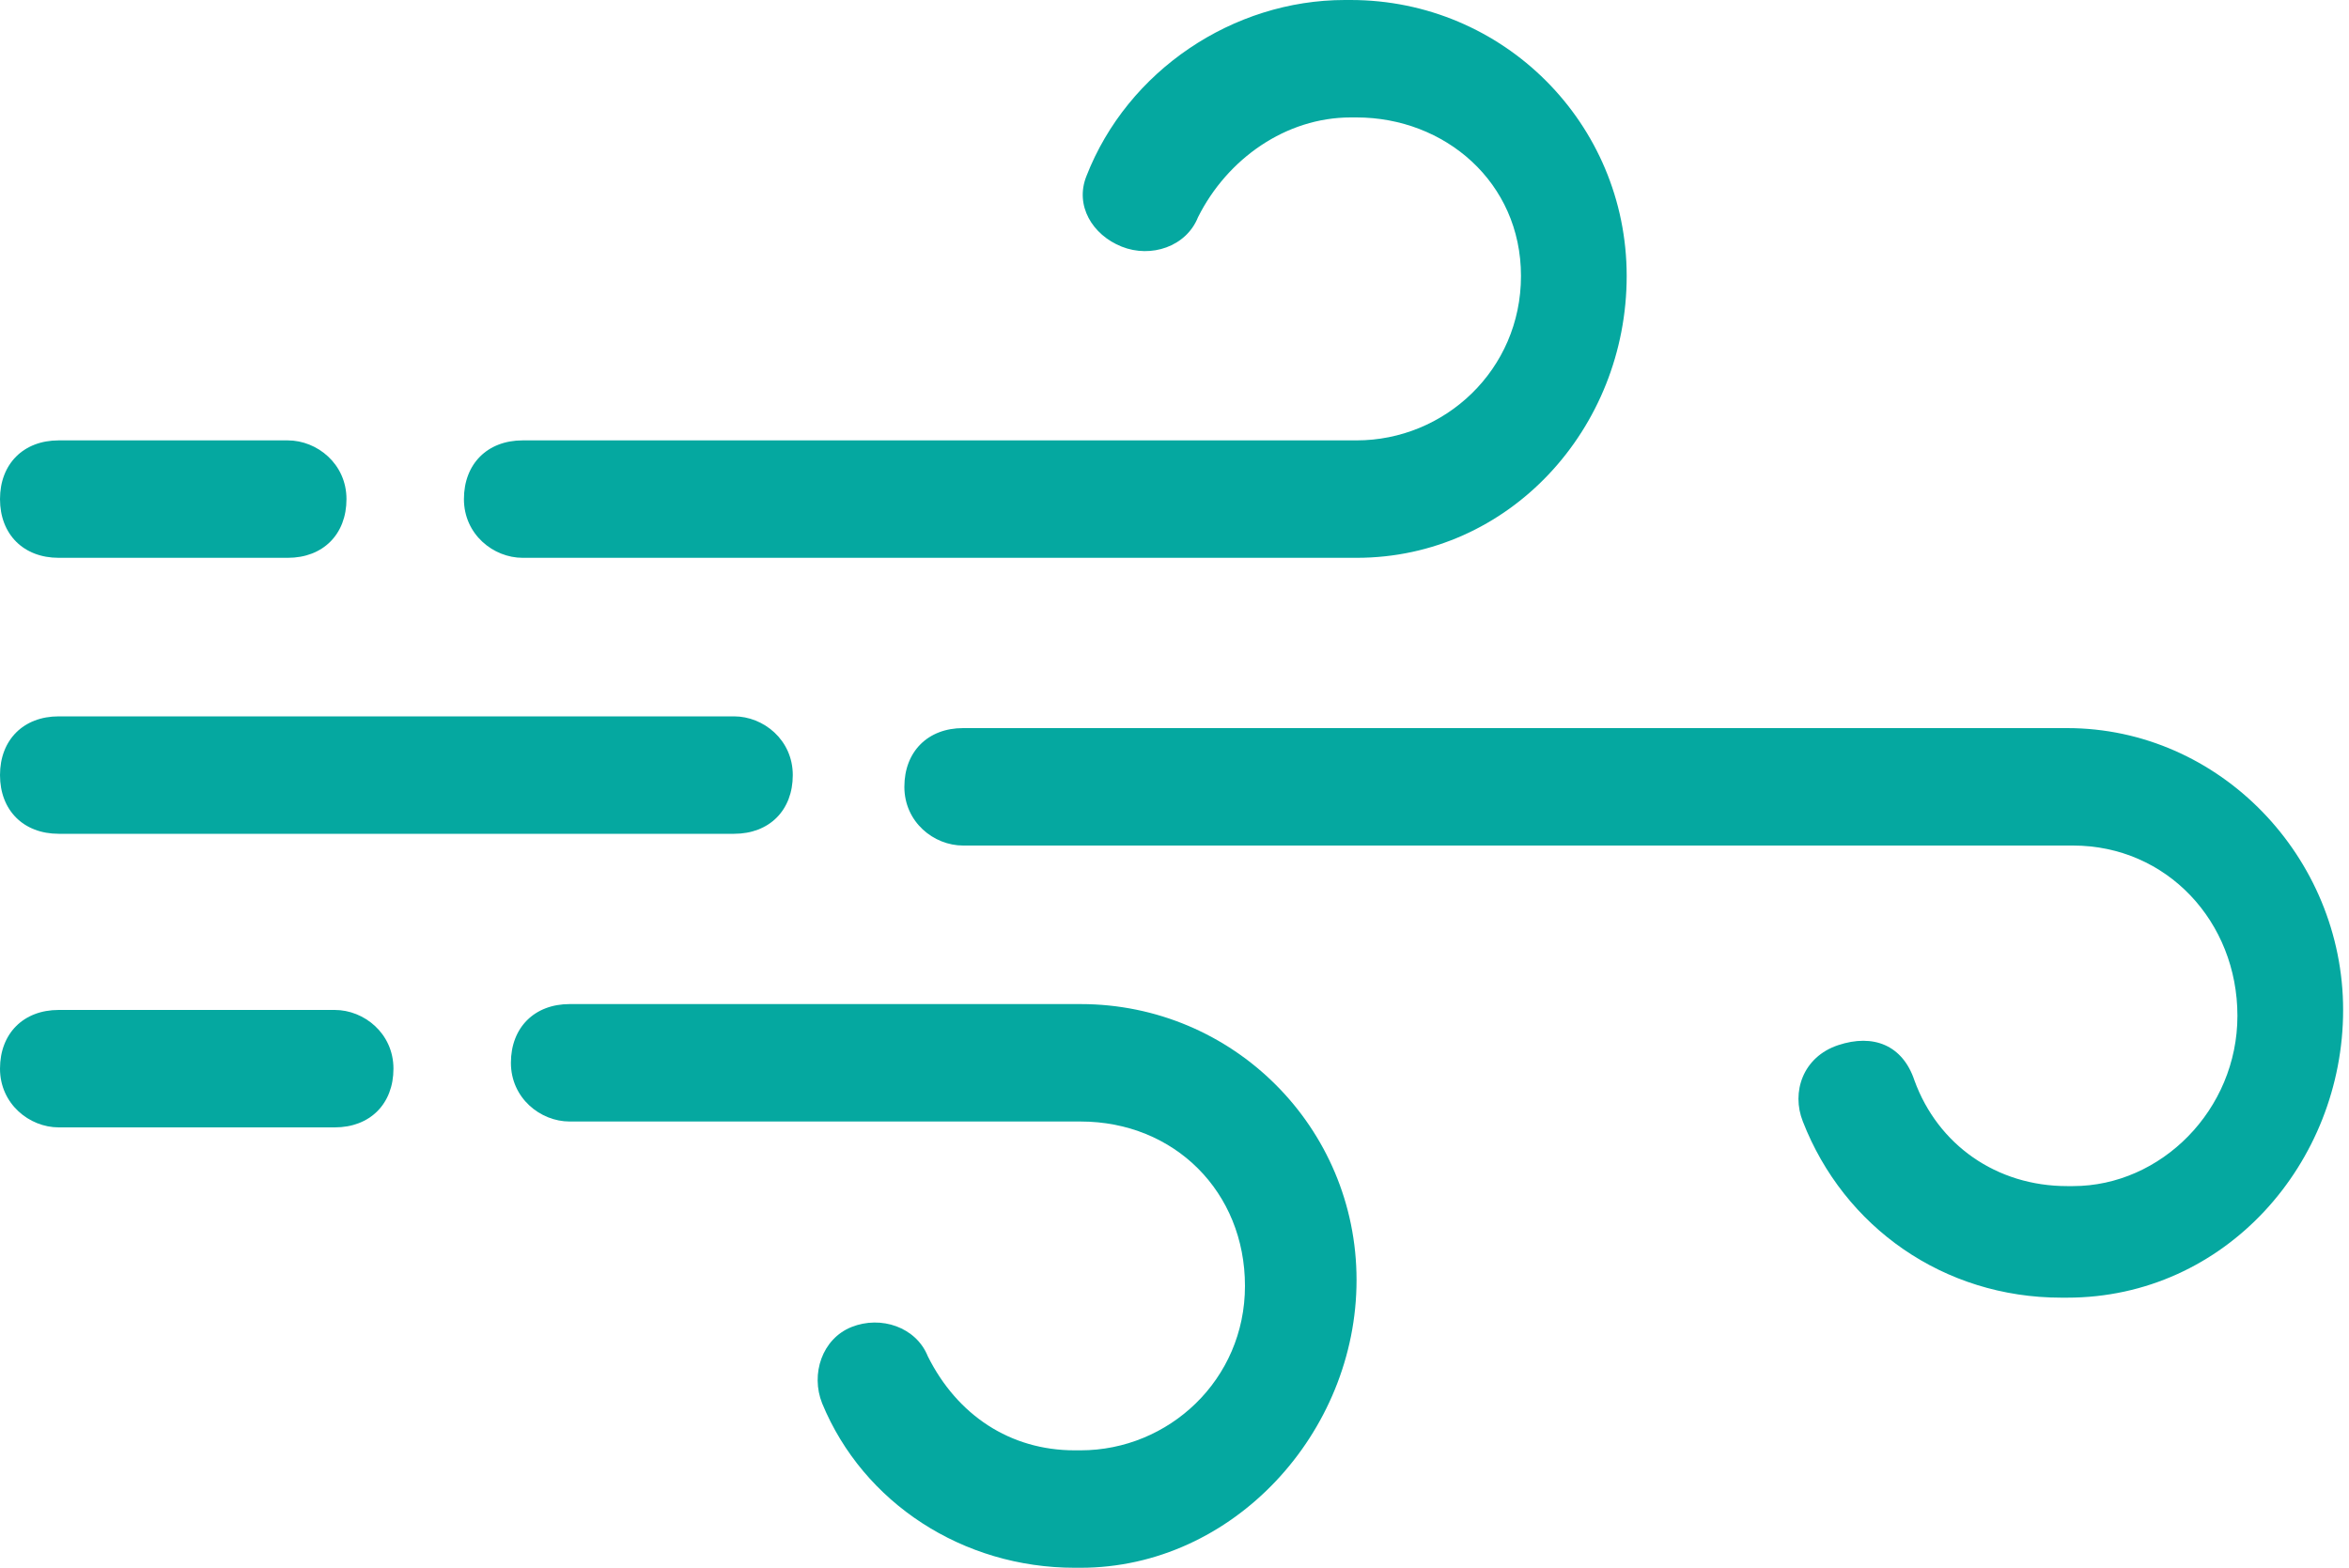
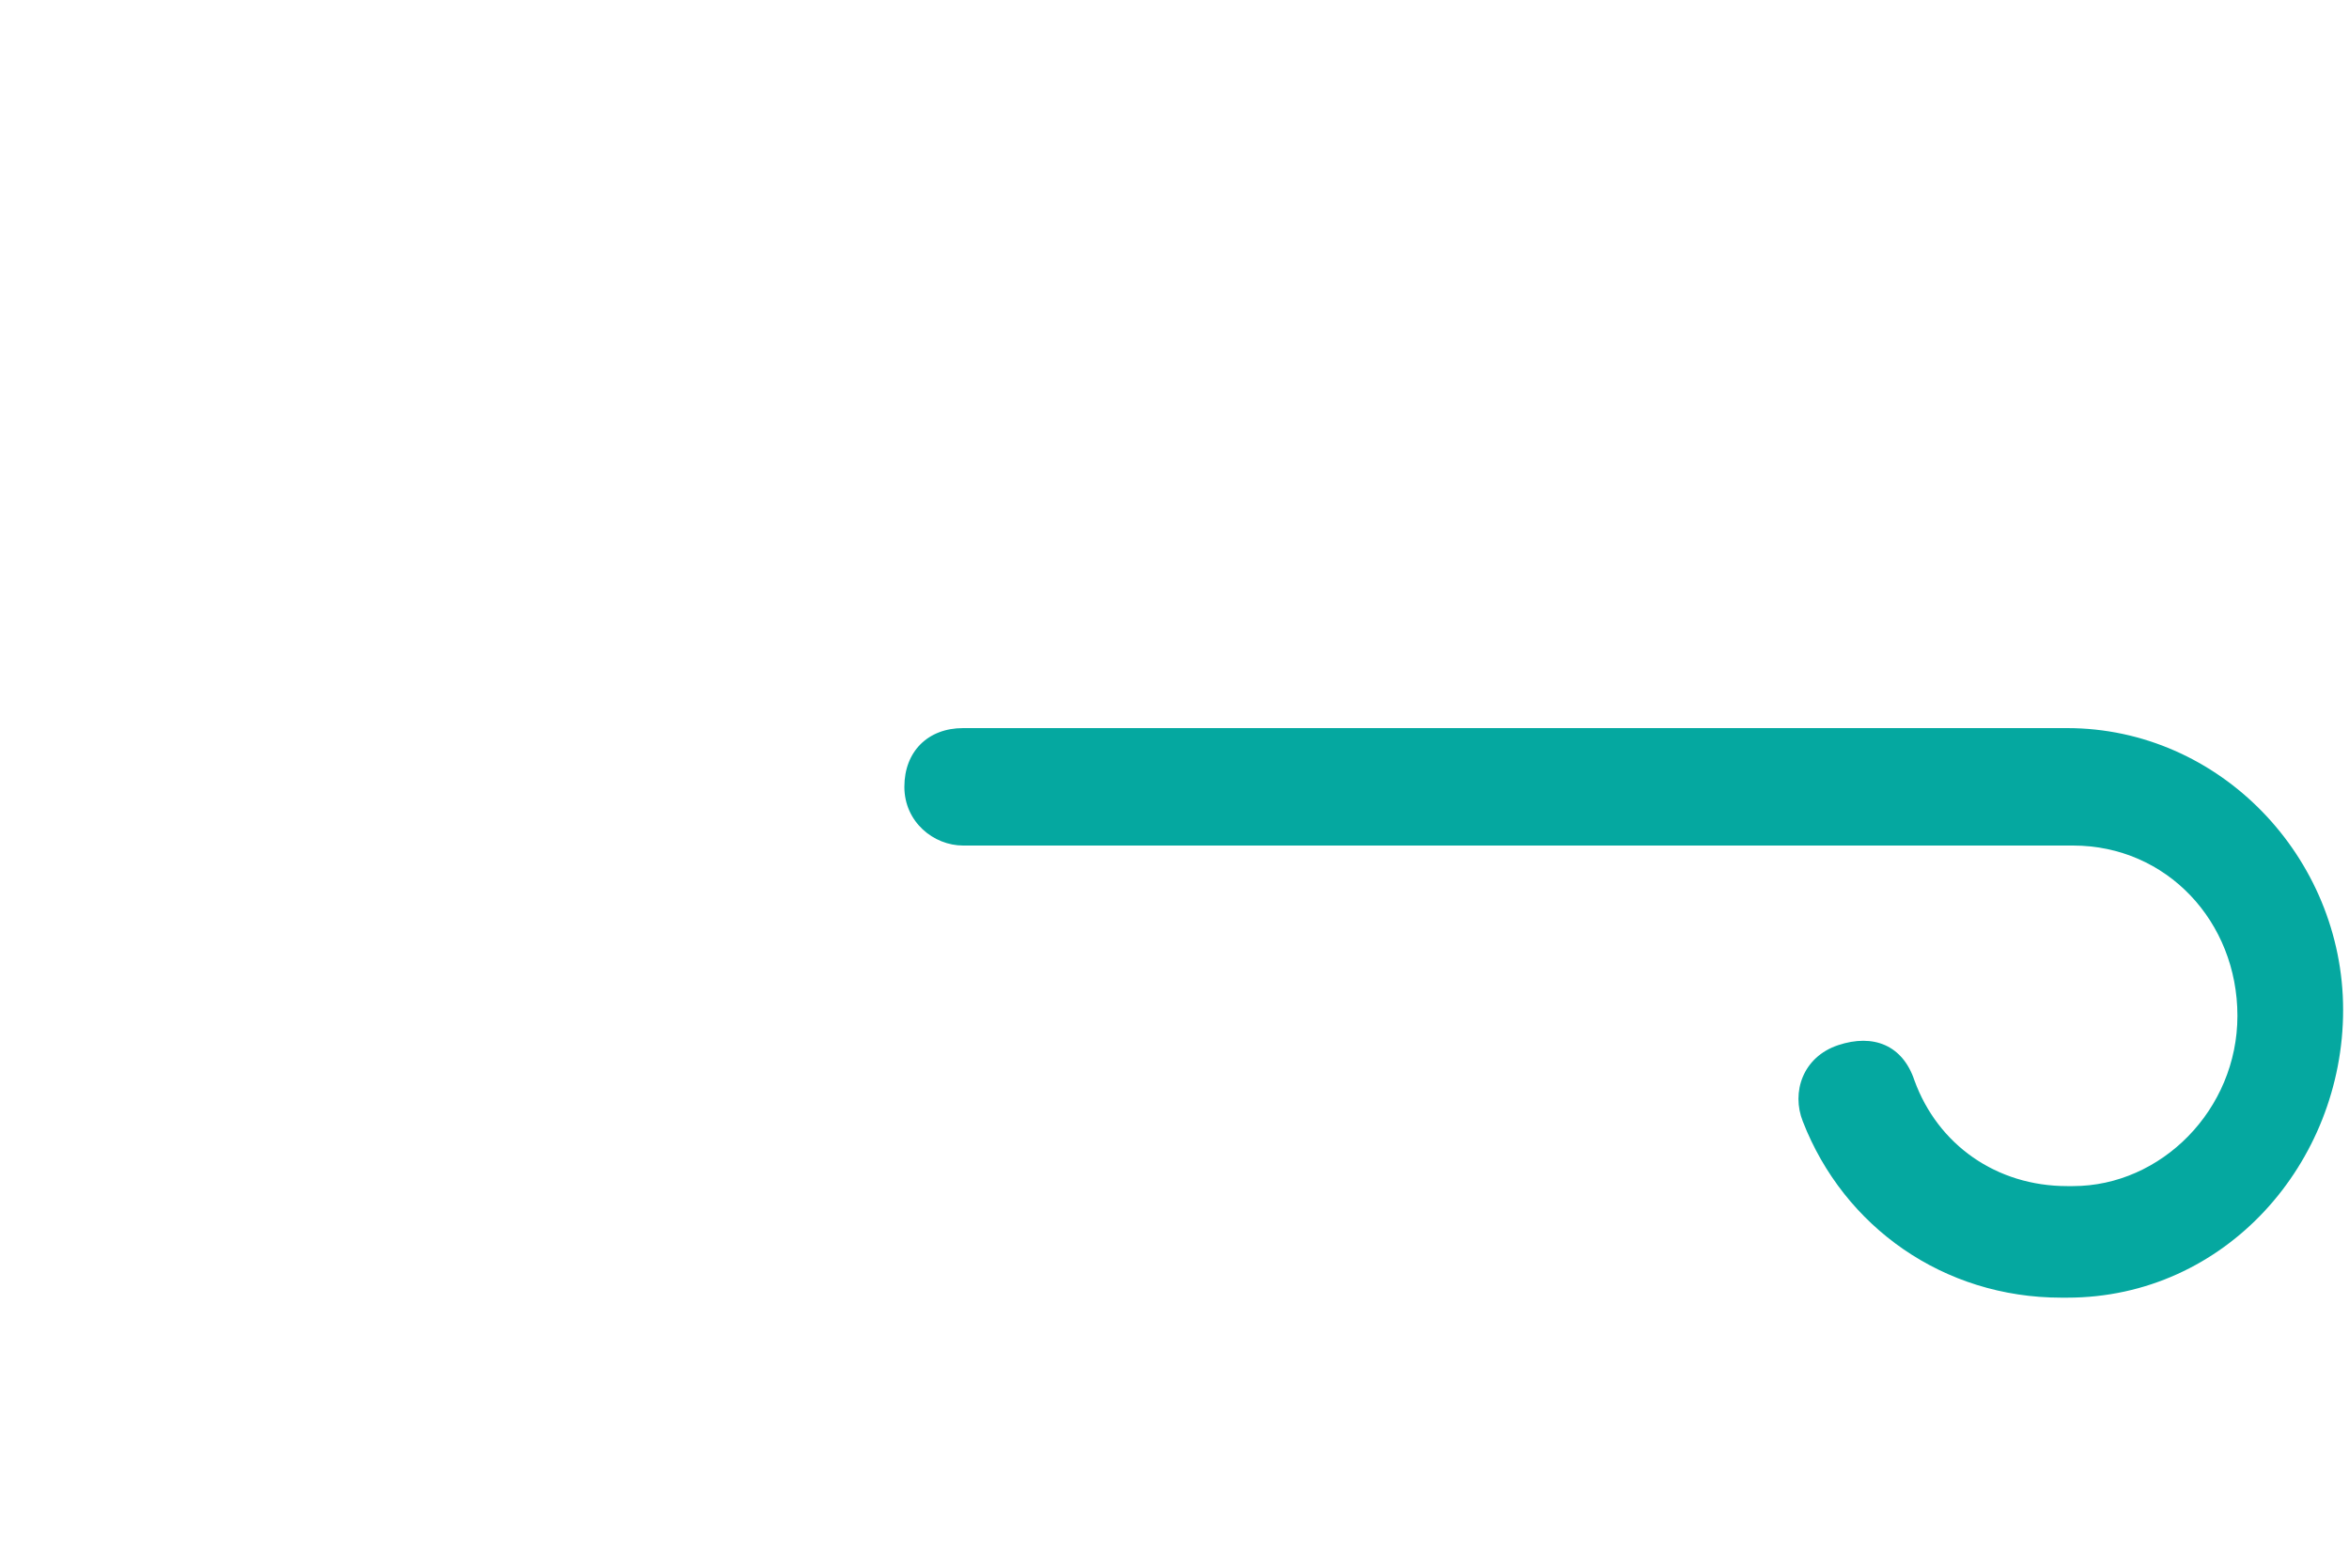
<svg xmlns="http://www.w3.org/2000/svg" version="1.1" id="Calque_2_00000116232822959813202910000002419093647707813253_" x="0px" y="0px" viewBox="0 0 40 26.7" style="enable-background:new 0 0 40 26.7;" xml:space="preserve">
  <style type="text/css">
	.st0{fill:#05A8A0;}
</style>
  <g id="Calque_1-2">
    <g>
-       <path class="st0" d="M23.1,9.5H8.9c-0.5,0-1-0.4-1-1s0.4-1,1-1h14.2c1.5,0,2.8-1.2,2.8-2.8S24.6,2,23.1,2h-0.1    c-1.1,0-2.1,0.7-2.6,1.7c-0.2,0.5-0.8,0.7-1.3,0.5S18.3,3.5,18.5,3c0.7-1.8,2.5-3,4.4-3h0.1c2.6,0,4.7,2.1,4.7,4.7    S25.7,9.5,23.1,9.5" />
-       <path class="st0" d="M4.9,9.5H1c-0.6,0-1-0.4-1-1s0.4-1,1-1h3.9c0.5,0,1,0.4,1,1S5.5,9.5,4.9,9.5" />
      <path class="st0" d="M35.2,22.1h-0.1c-2,0-3.7-1.2-4.4-3c-0.2-0.5,0-1.1,0.6-1.3s1.1,0,1.3,0.6c0.4,1.1,1.4,1.8,2.6,1.8h0.1    c1.5,0,2.8-1.3,2.8-2.9s-1.2-2.9-2.8-2.9H16.4c-0.5,0-1-0.4-1-1s0.4-1,1-1h18.8c2.6,0,4.7,2.2,4.7,4.8S37.9,22.1,35.2,22.1" />
-       <path class="st0" d="M12.5,14.2H1c-0.6,0-1-0.4-1-1s0.4-1,1-1h11.5c0.5,0,1,0.4,1,1S13.1,14.2,12.5,14.2" />
-       <path class="st0" d="M18.4,26.7h-0.1c-1.9,0-3.6-1.1-4.3-2.8c-0.2-0.5,0-1.1,0.5-1.3s1.1,0,1.3,0.5c0.5,1,1.4,1.6,2.5,1.6h0.1    c1.5,0,2.8-1.2,2.8-2.8s-1.2-2.8-2.8-2.8H9.7c-0.5,0-1-0.4-1-1s0.4-1,1-1h8.7c2.6,0,4.7,2.1,4.7,4.7S21,26.7,18.4,26.7" />
-       <path class="st0" d="M5.7,19.2H1c-0.5,0-1-0.4-1-1s0.4-1,1-1h4.7c0.5,0,1,0.4,1,1S6.3,19.2,5.7,19.2" />
    </g>
  </g>
</svg>